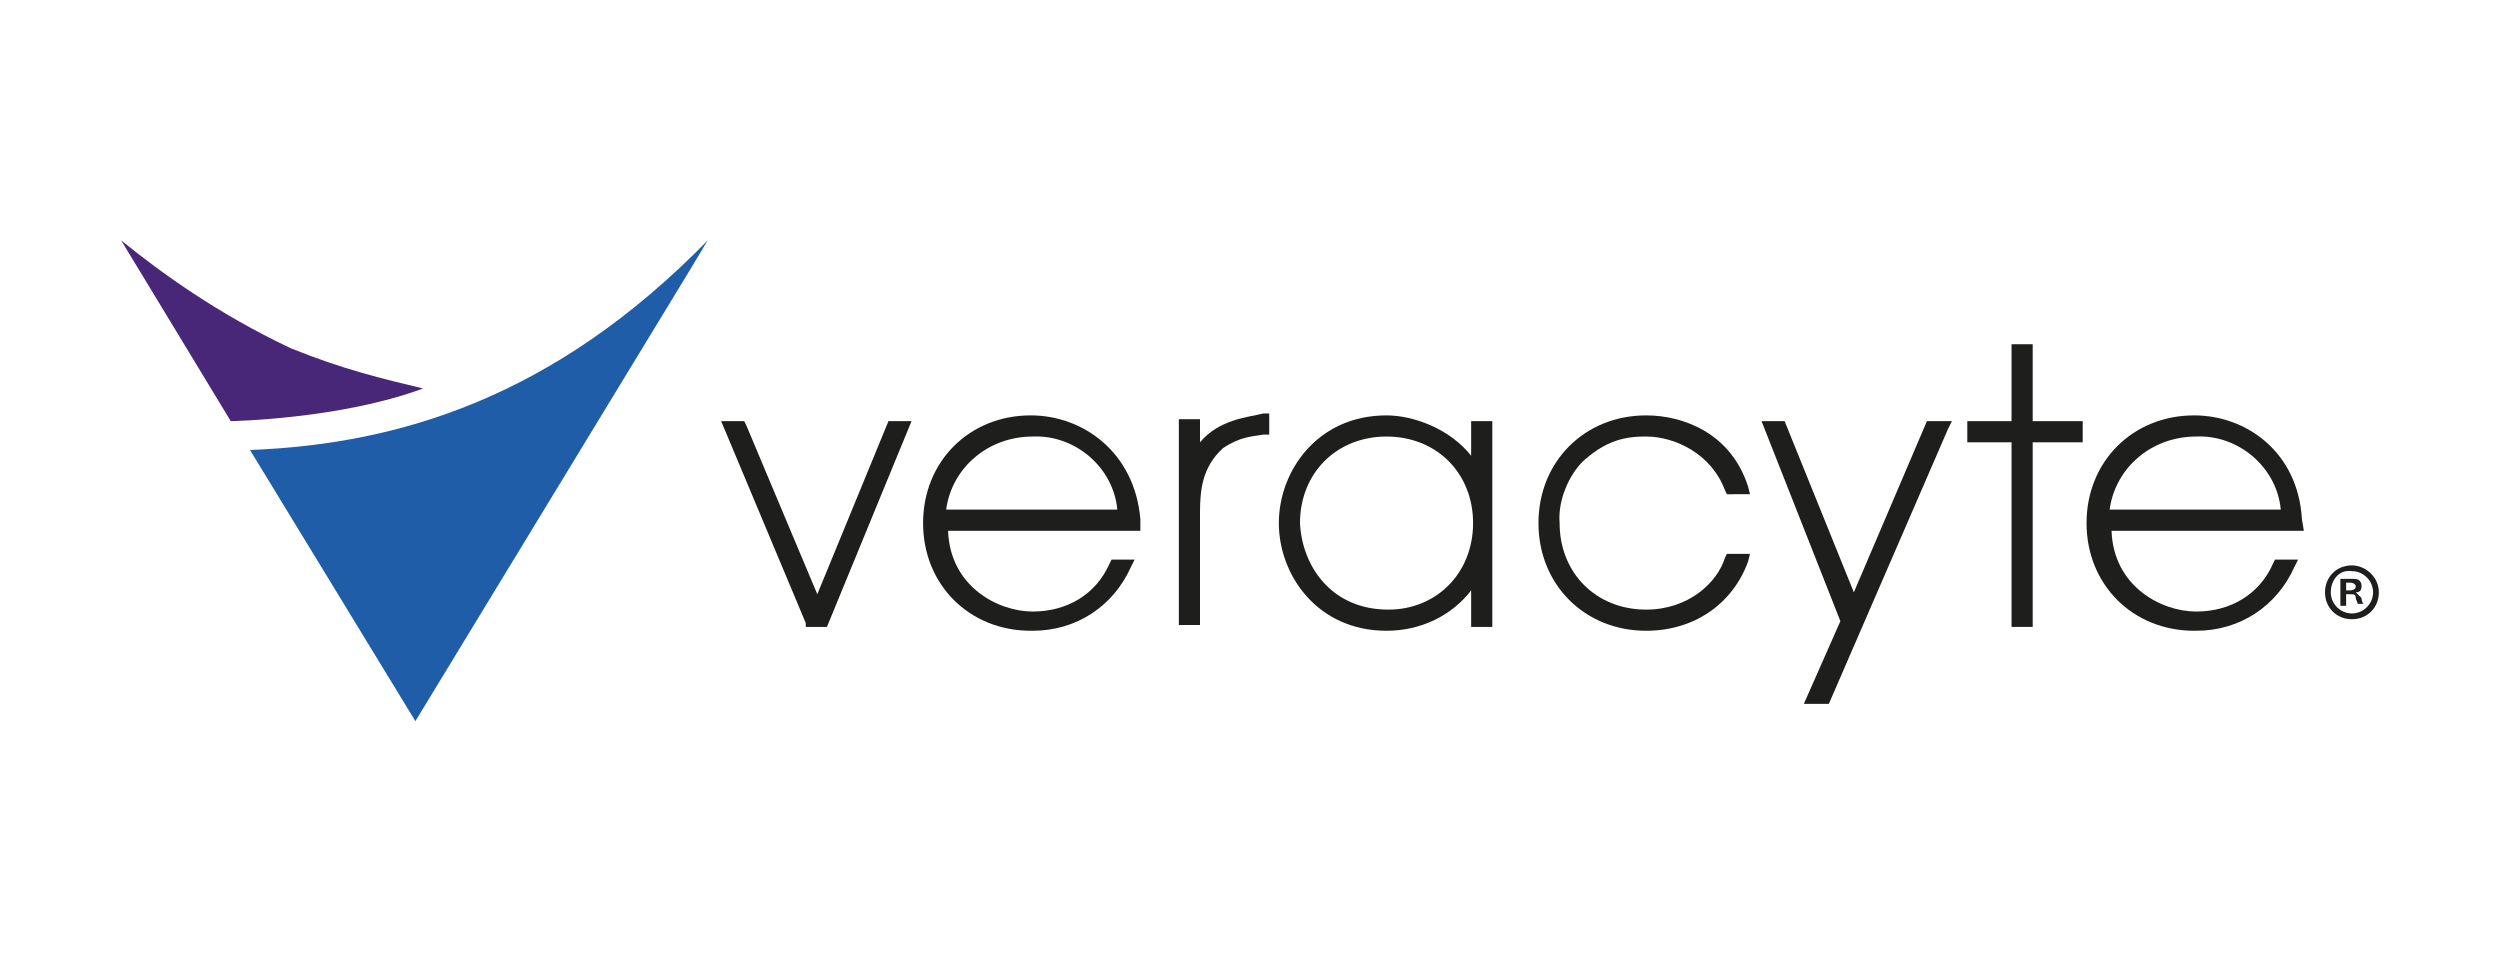
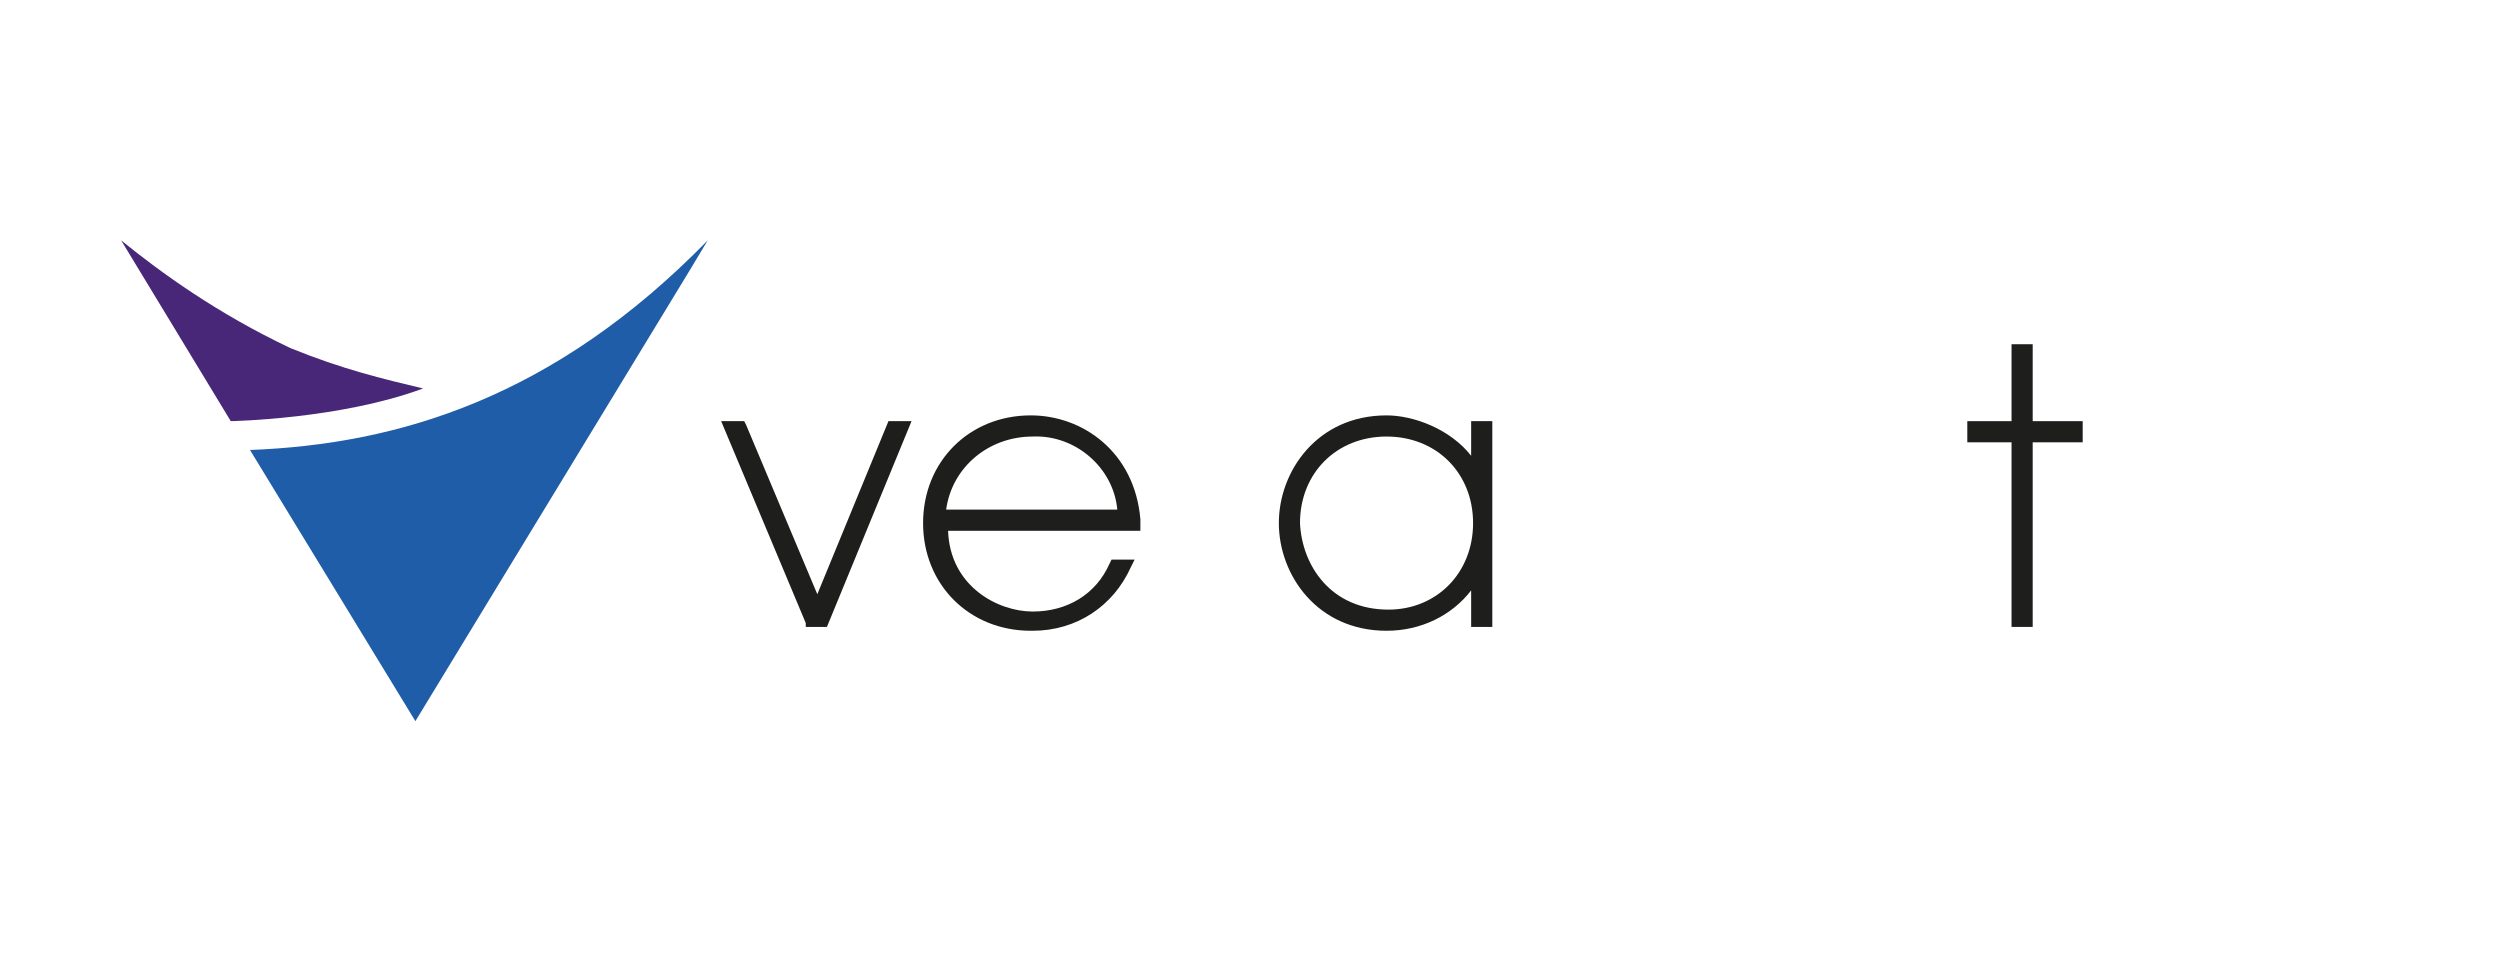
<svg xmlns="http://www.w3.org/2000/svg" id="Capa_1" x="0px" y="0px" viewBox="0 0 130 50" style="enable-background:new 0 0 130 50;" xml:space="preserve">
  <style type="text/css">	.st0{fill:#1E1E1C;}	.st1{fill:#482778;}	.st2{fill:#1F5DA9;}</style>
  <g>
    <polygon class="st0" points="42.5,30.9 38.8,22.1 38.7,21.9 37.5,21.9 41.9,32.4 41.9,32.6 43,32.6 47.4,21.9 46.2,21.9  " />
    <path class="st0" d="M53.6,21.6c-3.2,0-5.6,2.4-5.6,5.6c0,3.2,2.4,5.6,5.6,5.6c0,0,0,0,0.1,0c2.3,0,4.2-1.3,5.1-3.3l0.2-0.4h-1.2  l-0.1,0.2c-0.7,1.6-2.2,2.5-4,2.5h0c-1.8,0-4.3-1.3-4.4-4.2h10l0-0.6C59,23.5,56.3,21.6,53.6,21.6 M49.2,26.5  c0.3-2.2,2.2-3.8,4.5-3.8c2.2-0.1,4.2,1.6,4.4,3.8H49.2z" />
-     <path class="st0" d="M62.4,23v-1.2h-1.1v10.7h1.1v-5.8c0-1.2,0.1-2.4,1.2-3.4c0.9-0.6,1.5-0.6,2.1-0.7l0.3,0v-1.1l-0.3,0  C64.9,21.7,63.4,21.8,62.4,23" />
    <path class="st0" d="M76.5,23.7c-1.1-1.4-3-2.1-4.4-2.1c-3.6,0-5.6,2.9-5.6,5.6c0,2.7,2,5.6,5.6,5.6c1.8,0,3.4-0.8,4.4-2.1v1.9h1.1  V21.9h-1.1V23.7z M76.6,27.2c0,2.6-1.9,4.5-4.4,4.5c-3,0-4.5-2.3-4.6-4.5c0-2.6,1.9-4.5,4.5-4.5C74.7,22.7,76.6,24.6,76.6,27.2" />
-     <path class="st0" d="M82.3,24c1-0.9,1.9-1.3,3.2-1.3h0.1c1.5,0,3.4,0.9,4.1,2.8l0.1,0.2H91l-0.1-0.4c-0.9-2.8-3.4-3.7-5.3-3.7  c-3.2,0-5.6,2.4-5.6,5.6c0,3.2,2.4,5.6,5.6,5.6c2.5,0,4.5-1.4,5.3-3.6l0.1-0.4h-1.2L89.7,29c-0.4,1.3-1.9,2.7-4.1,2.7  c-2.6,0-4.5-1.9-4.5-4.5C81,26,81.6,24.7,82.3,24" />
-     <polygon class="st0" points="96.4,30.8 92.8,21.9 91.6,21.9 95.7,32.3 93.8,36.6 95.1,36.6 101.3,22.3 101.5,21.9 100.2,21.9  " />
    <polygon class="st0" points="105.7,17.9 104.6,17.9 104.6,21.9 102.3,21.9 102.3,23 104.6,23 104.6,32.6 105.7,32.6 105.7,23   108.3,23 108.3,21.9 105.7,21.9  " />
-     <path class="st0" d="M119.7,27L119.7,27c-0.2-3.5-2.9-5.4-5.6-5.4c-3.2,0-5.6,2.4-5.6,5.6c0,3.2,2.4,5.6,5.6,5.6c0,0,0,0,0.1,0  c2.3,0,4.2-1.3,5.1-3.3l0.2-0.4h-1.2l-0.1,0.2c-0.7,1.6-2.2,2.5-4,2.5h0c-1.8,0-4.3-1.3-4.4-4.2h10L119.7,27z M109.7,26.5  c0.3-2.2,2.2-3.8,4.5-3.8c2.2-0.1,4.2,1.6,4.4,3.8H109.7z" />
    <path class="st1" d="M22,20.2c-4.3,1.6-10,1.7-10,1.7l-5.7-9.4c2.1,1.7,5,3.8,8.8,5.6C17.8,19.2,19.9,19.7,22,20.2" />
    <path class="st2" d="M35.9,14l0.9-1.5C28.8,20.7,20.7,23.1,13,23.4l8.6,14.1L35.9,14z" />
-     <path class="st0" d="M123.7,30.8c0,0.8-0.6,1.4-1.4,1.4c-0.8,0-1.4-0.6-1.4-1.4c0-0.8,0.6-1.4,1.4-1.4  C123,29.4,123.7,30,123.7,30.8 M121.2,30.8c0,0.6,0.5,1.1,1.1,1.1c0.6,0,1.1-0.5,1.1-1.1c0-0.6-0.5-1.1-1.1-1.1  C121.6,29.6,121.2,30.2,121.2,30.8 M122,31.5h-0.3v-1.4c0.1,0,0.3,0,0.5,0c0.3,0,0.4,0,0.5,0.1c0.1,0.1,0.1,0.2,0.1,0.3  c0,0.2-0.1,0.3-0.3,0.3v0c0.1,0.1,0.2,0.2,0.3,0.3c0,0.2,0.1,0.3,0.1,0.3h-0.3c0-0.1-0.1-0.2-0.1-0.3c0-0.2-0.1-0.2-0.3-0.2H122  V31.5z M122,30.7h0.2c0.2,0,0.3-0.1,0.3-0.2c0-0.1-0.1-0.2-0.3-0.2c-0.1,0-0.1,0-0.2,0V30.7z" />
  </g>
</svg>